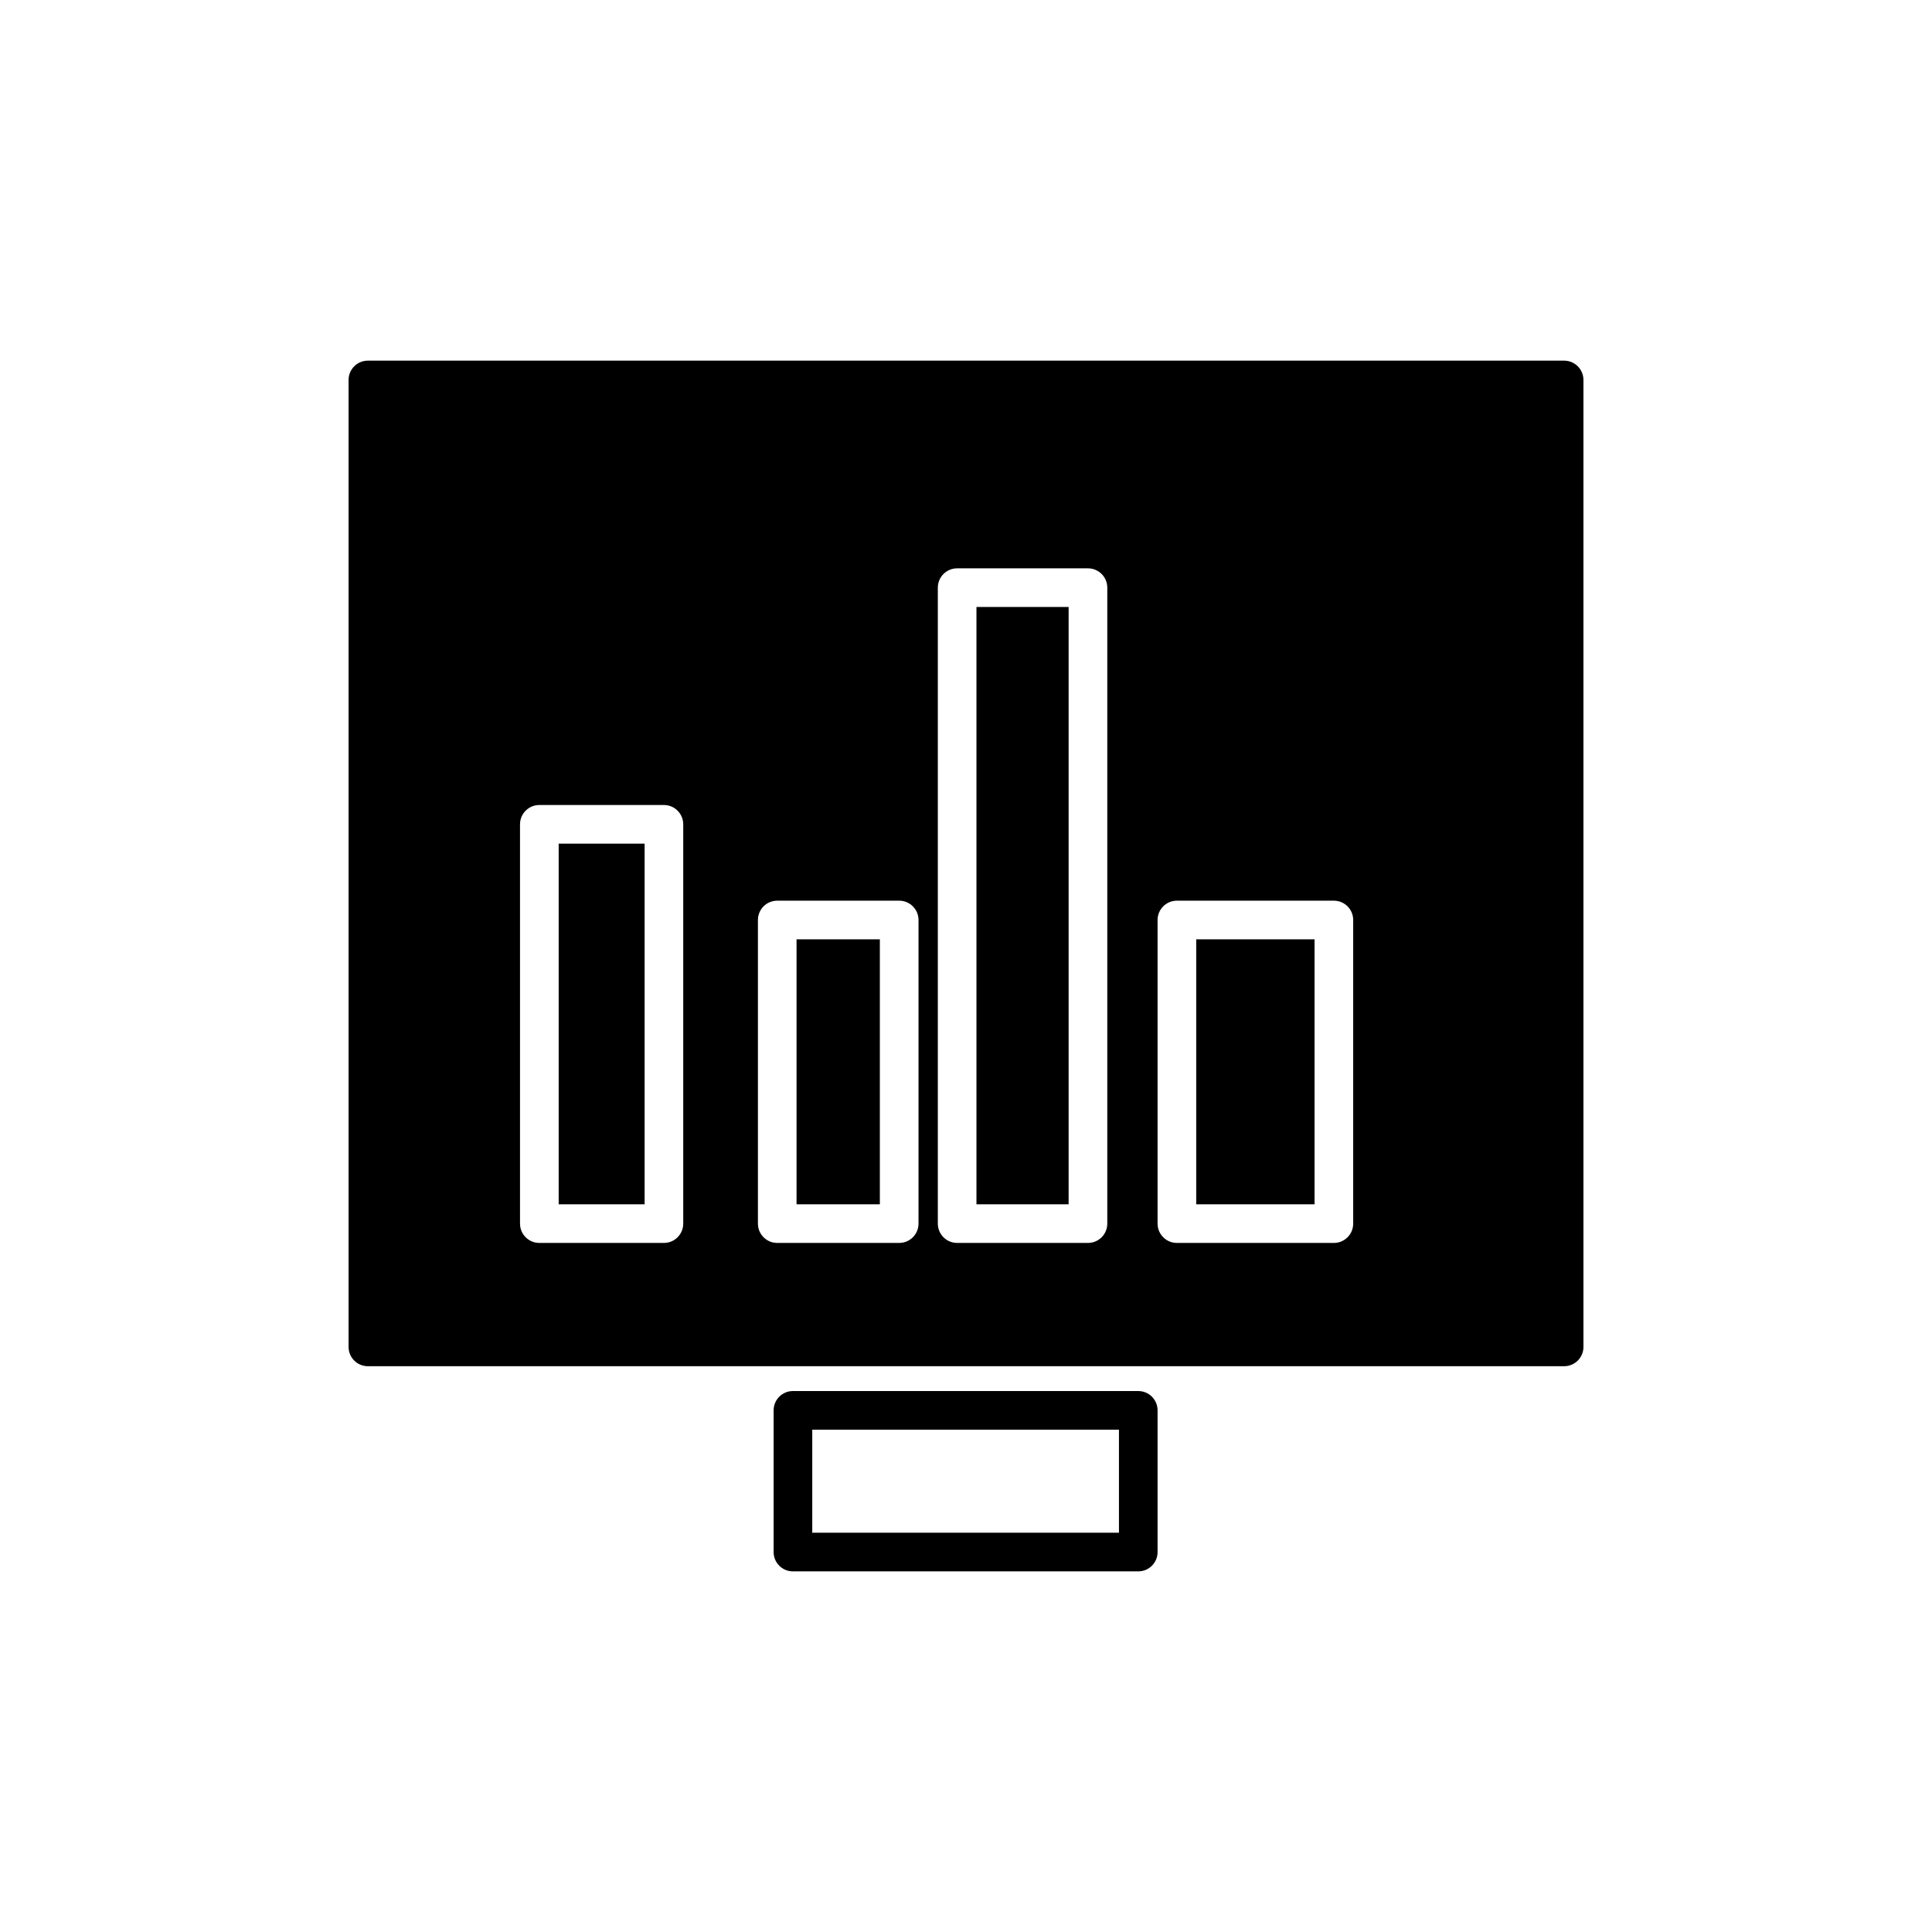
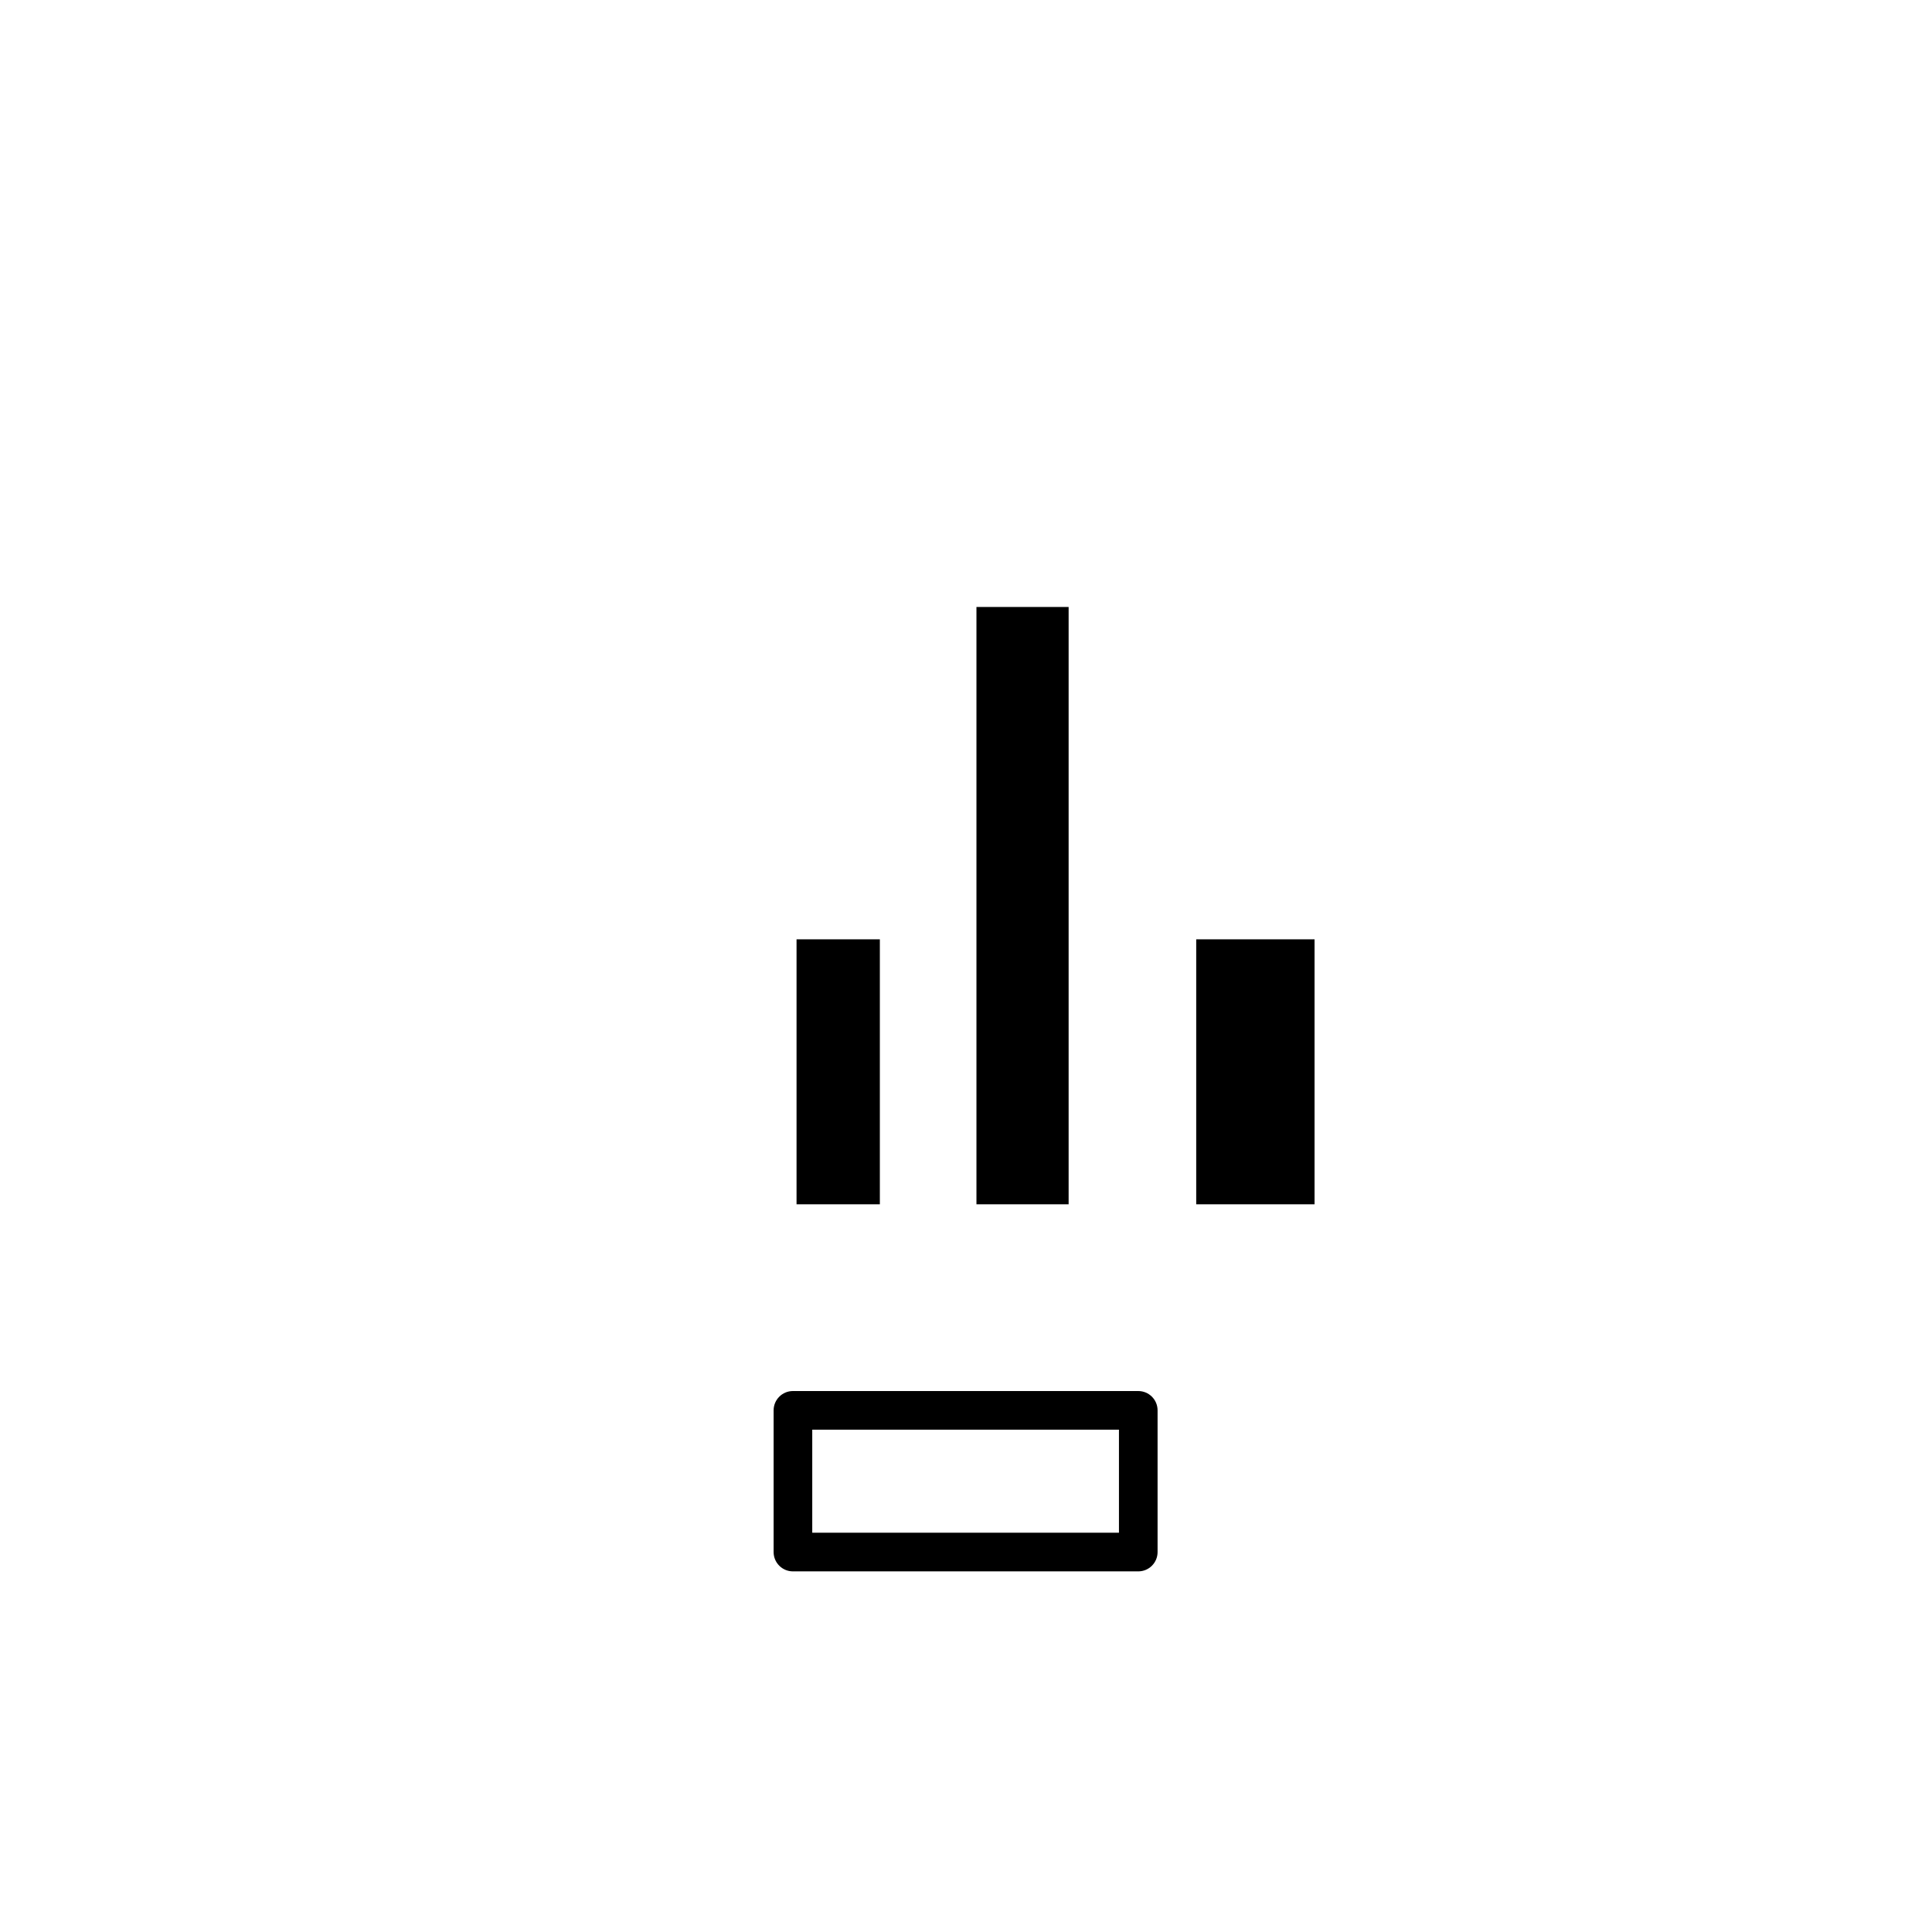
<svg xmlns="http://www.w3.org/2000/svg" version="1.1" id="Layer_1" x="0px" y="0px" width="100px" height="100px" viewBox="0 0 100 100" enable-background="new 0 0 100 100" xml:space="preserve">
  <g>
    <path d="M58.916,81.334c0.553,0,1-0.447,1-1V73c0-0.553-0.447-1-1-1H41.042c-0.552,0-1,0.447-1,1v7.334c0,0.553,0.448,1,1,1H58.916   z M42.042,74h15.875v5.334H42.042V74z" />
    <g>
      <rect x="50.541" y="31.417" width="4.771" height="30.917" />
      <rect x="41.229" y="48.619" width="4.312" height="13.715" />
-       <rect x="28.917" y="43.667" width="4.448" height="18.667" />
-       <path d="M80.959,18.667H19.042c-0.552,0-1,0.447-1,1v50.048c0,0.555,0.448,1,1,1h61.917c0.551,0,1-0.445,1-1V19.667    C81.959,19.114,81.51,18.667,80.959,18.667z M35.364,63.334c0,0.553-0.448,1-1,1h-6.448c-0.552,0-1-0.447-1-1V42.667    c0-0.553,0.448-1,1-1h6.448c0.552,0,1,0.447,1,1V63.334z M47.542,63.334c0,0.553-0.448,1-1,1h-6.312c-0.552,0-1-0.447-1-1V47.619    c0-0.553,0.448-1,1-1h6.312c0.552,0,1,0.447,1,1V63.334z M57.313,63.334c0,0.553-0.447,1-1,1h-6.771c-0.552,0-1-0.447-1-1V30.417    c0-0.553,0.448-1,1-1h6.771c0.553,0,1,0.447,1,1V63.334z M70.041,63.334c0,0.553-0.447,1-1,1h-8.125c-0.551,0-1-0.447-1-1V47.619    c0-0.553,0.449-1,1-1h8.125c0.553,0,1,0.447,1,1V63.334z" />
      <rect x="61.916" y="48.619" width="6.125" height="13.715" />
    </g>
  </g>
</svg>